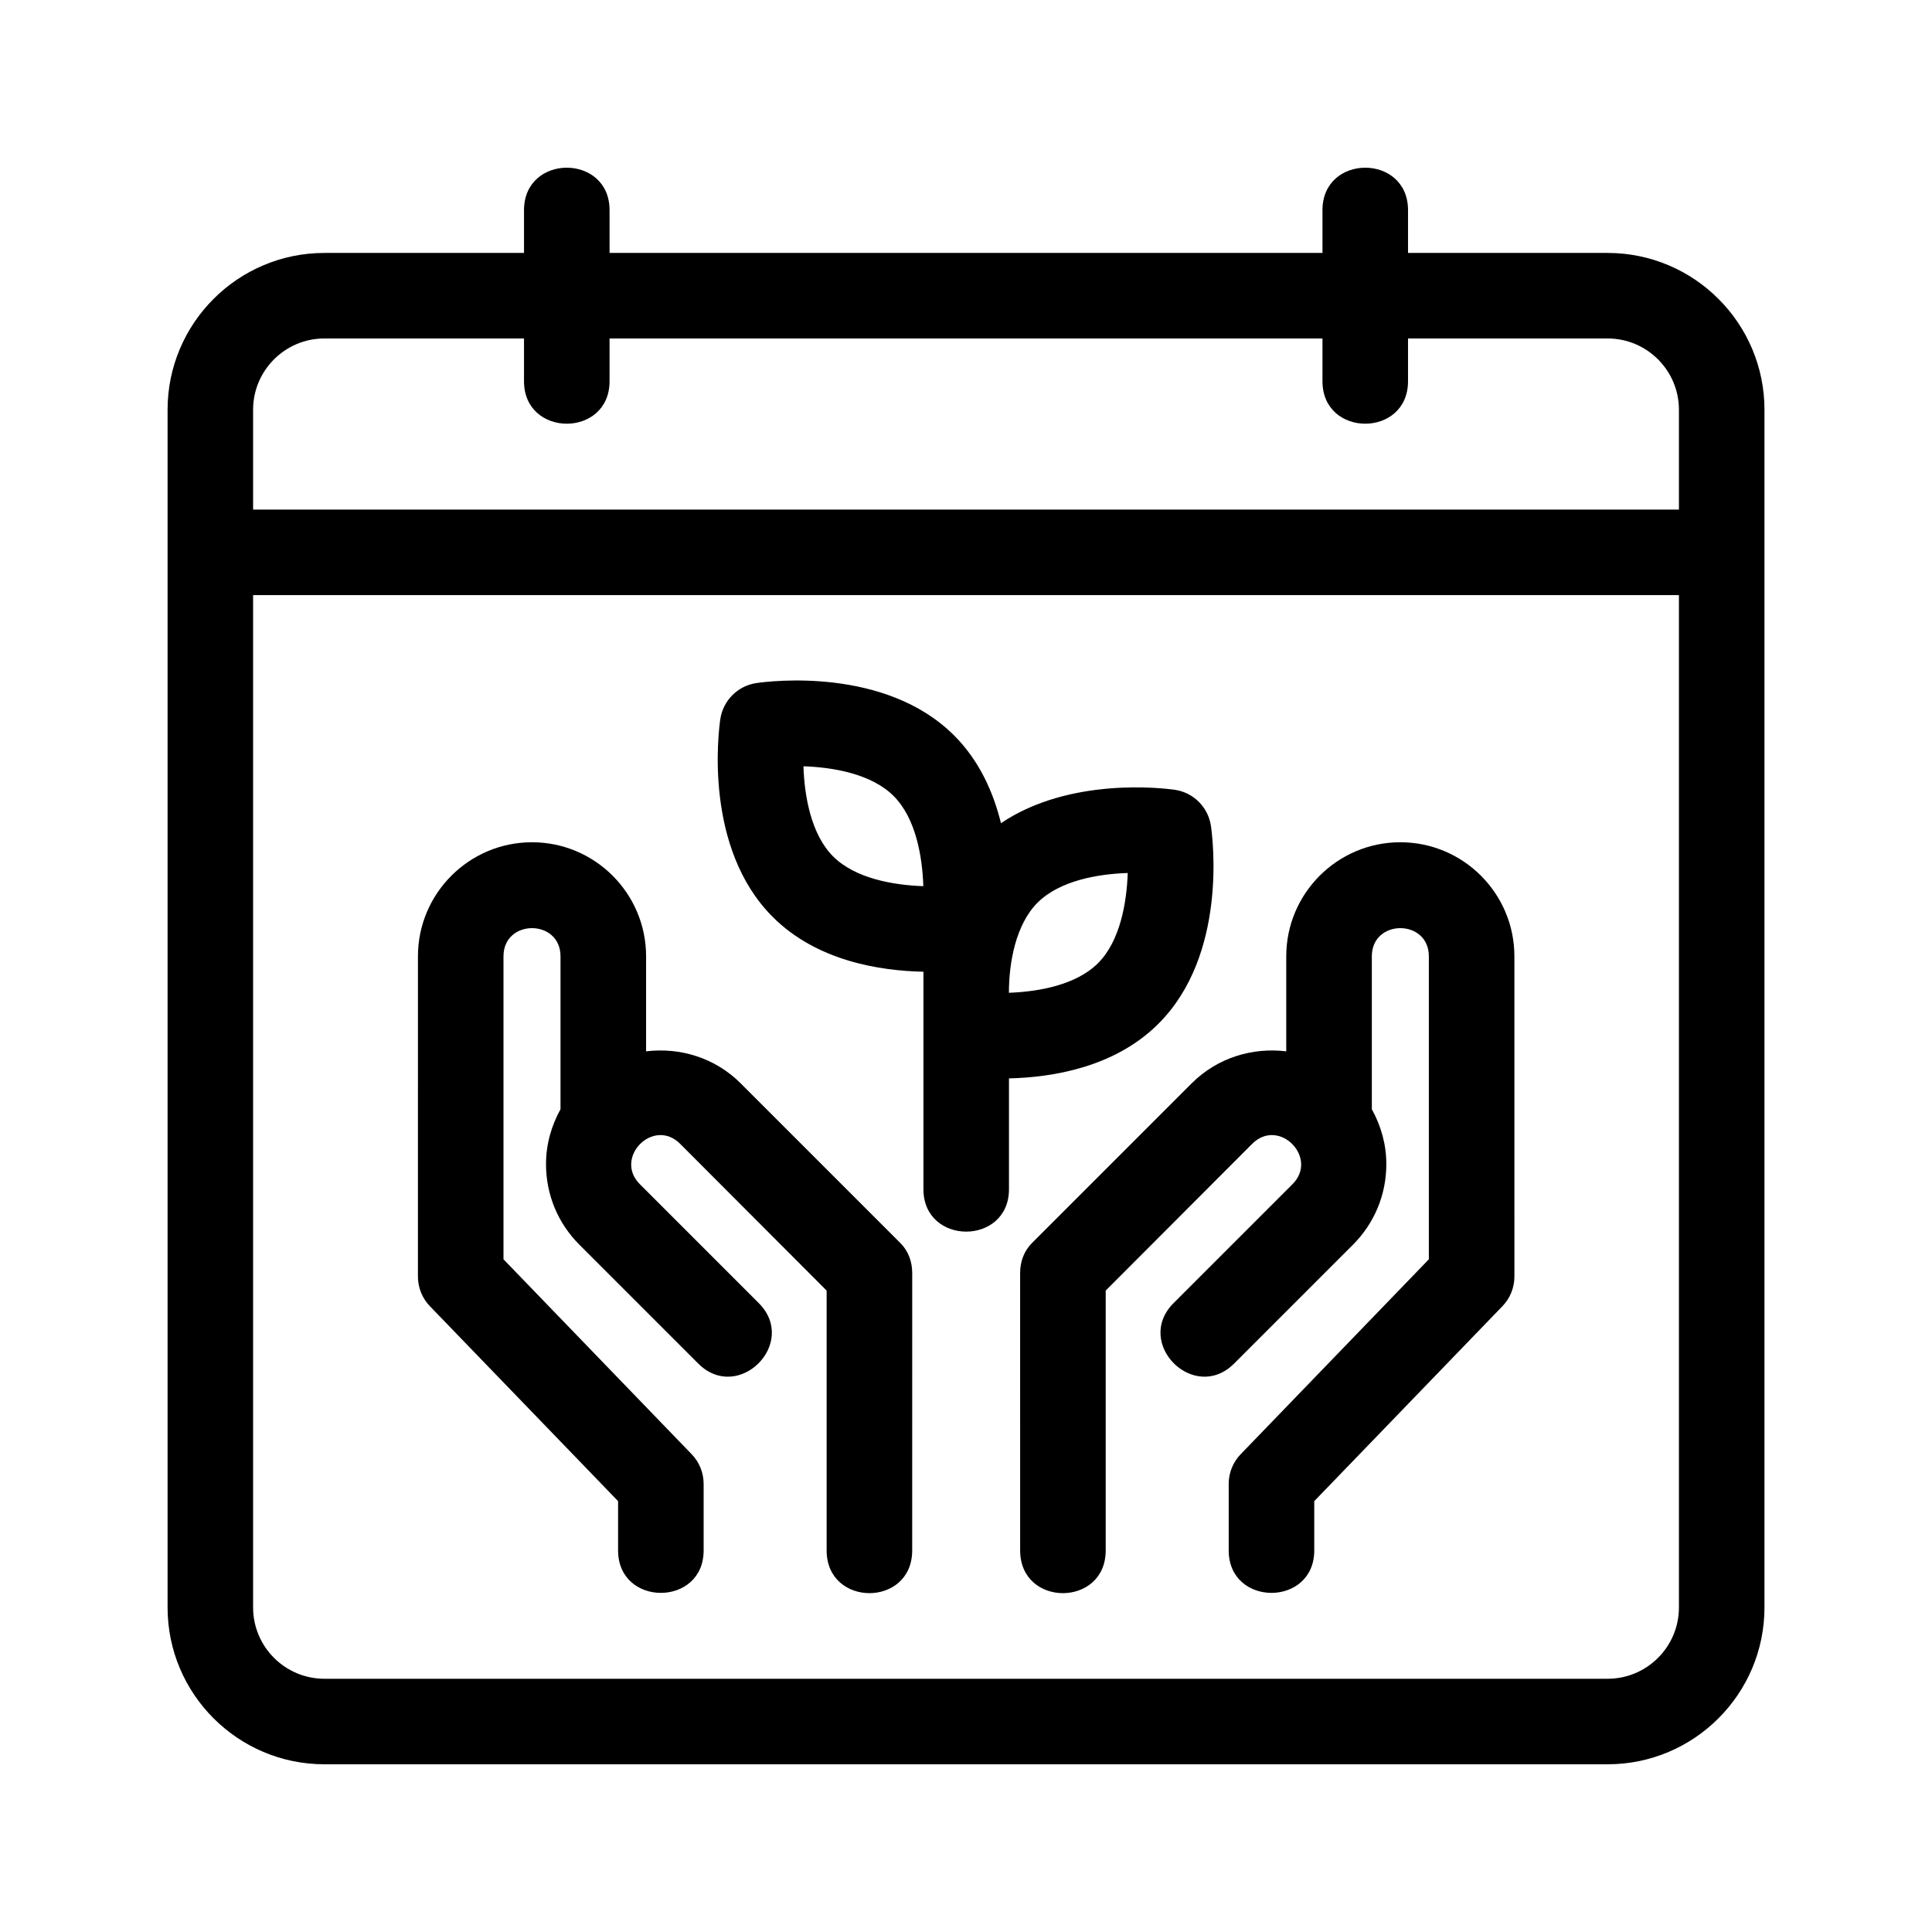
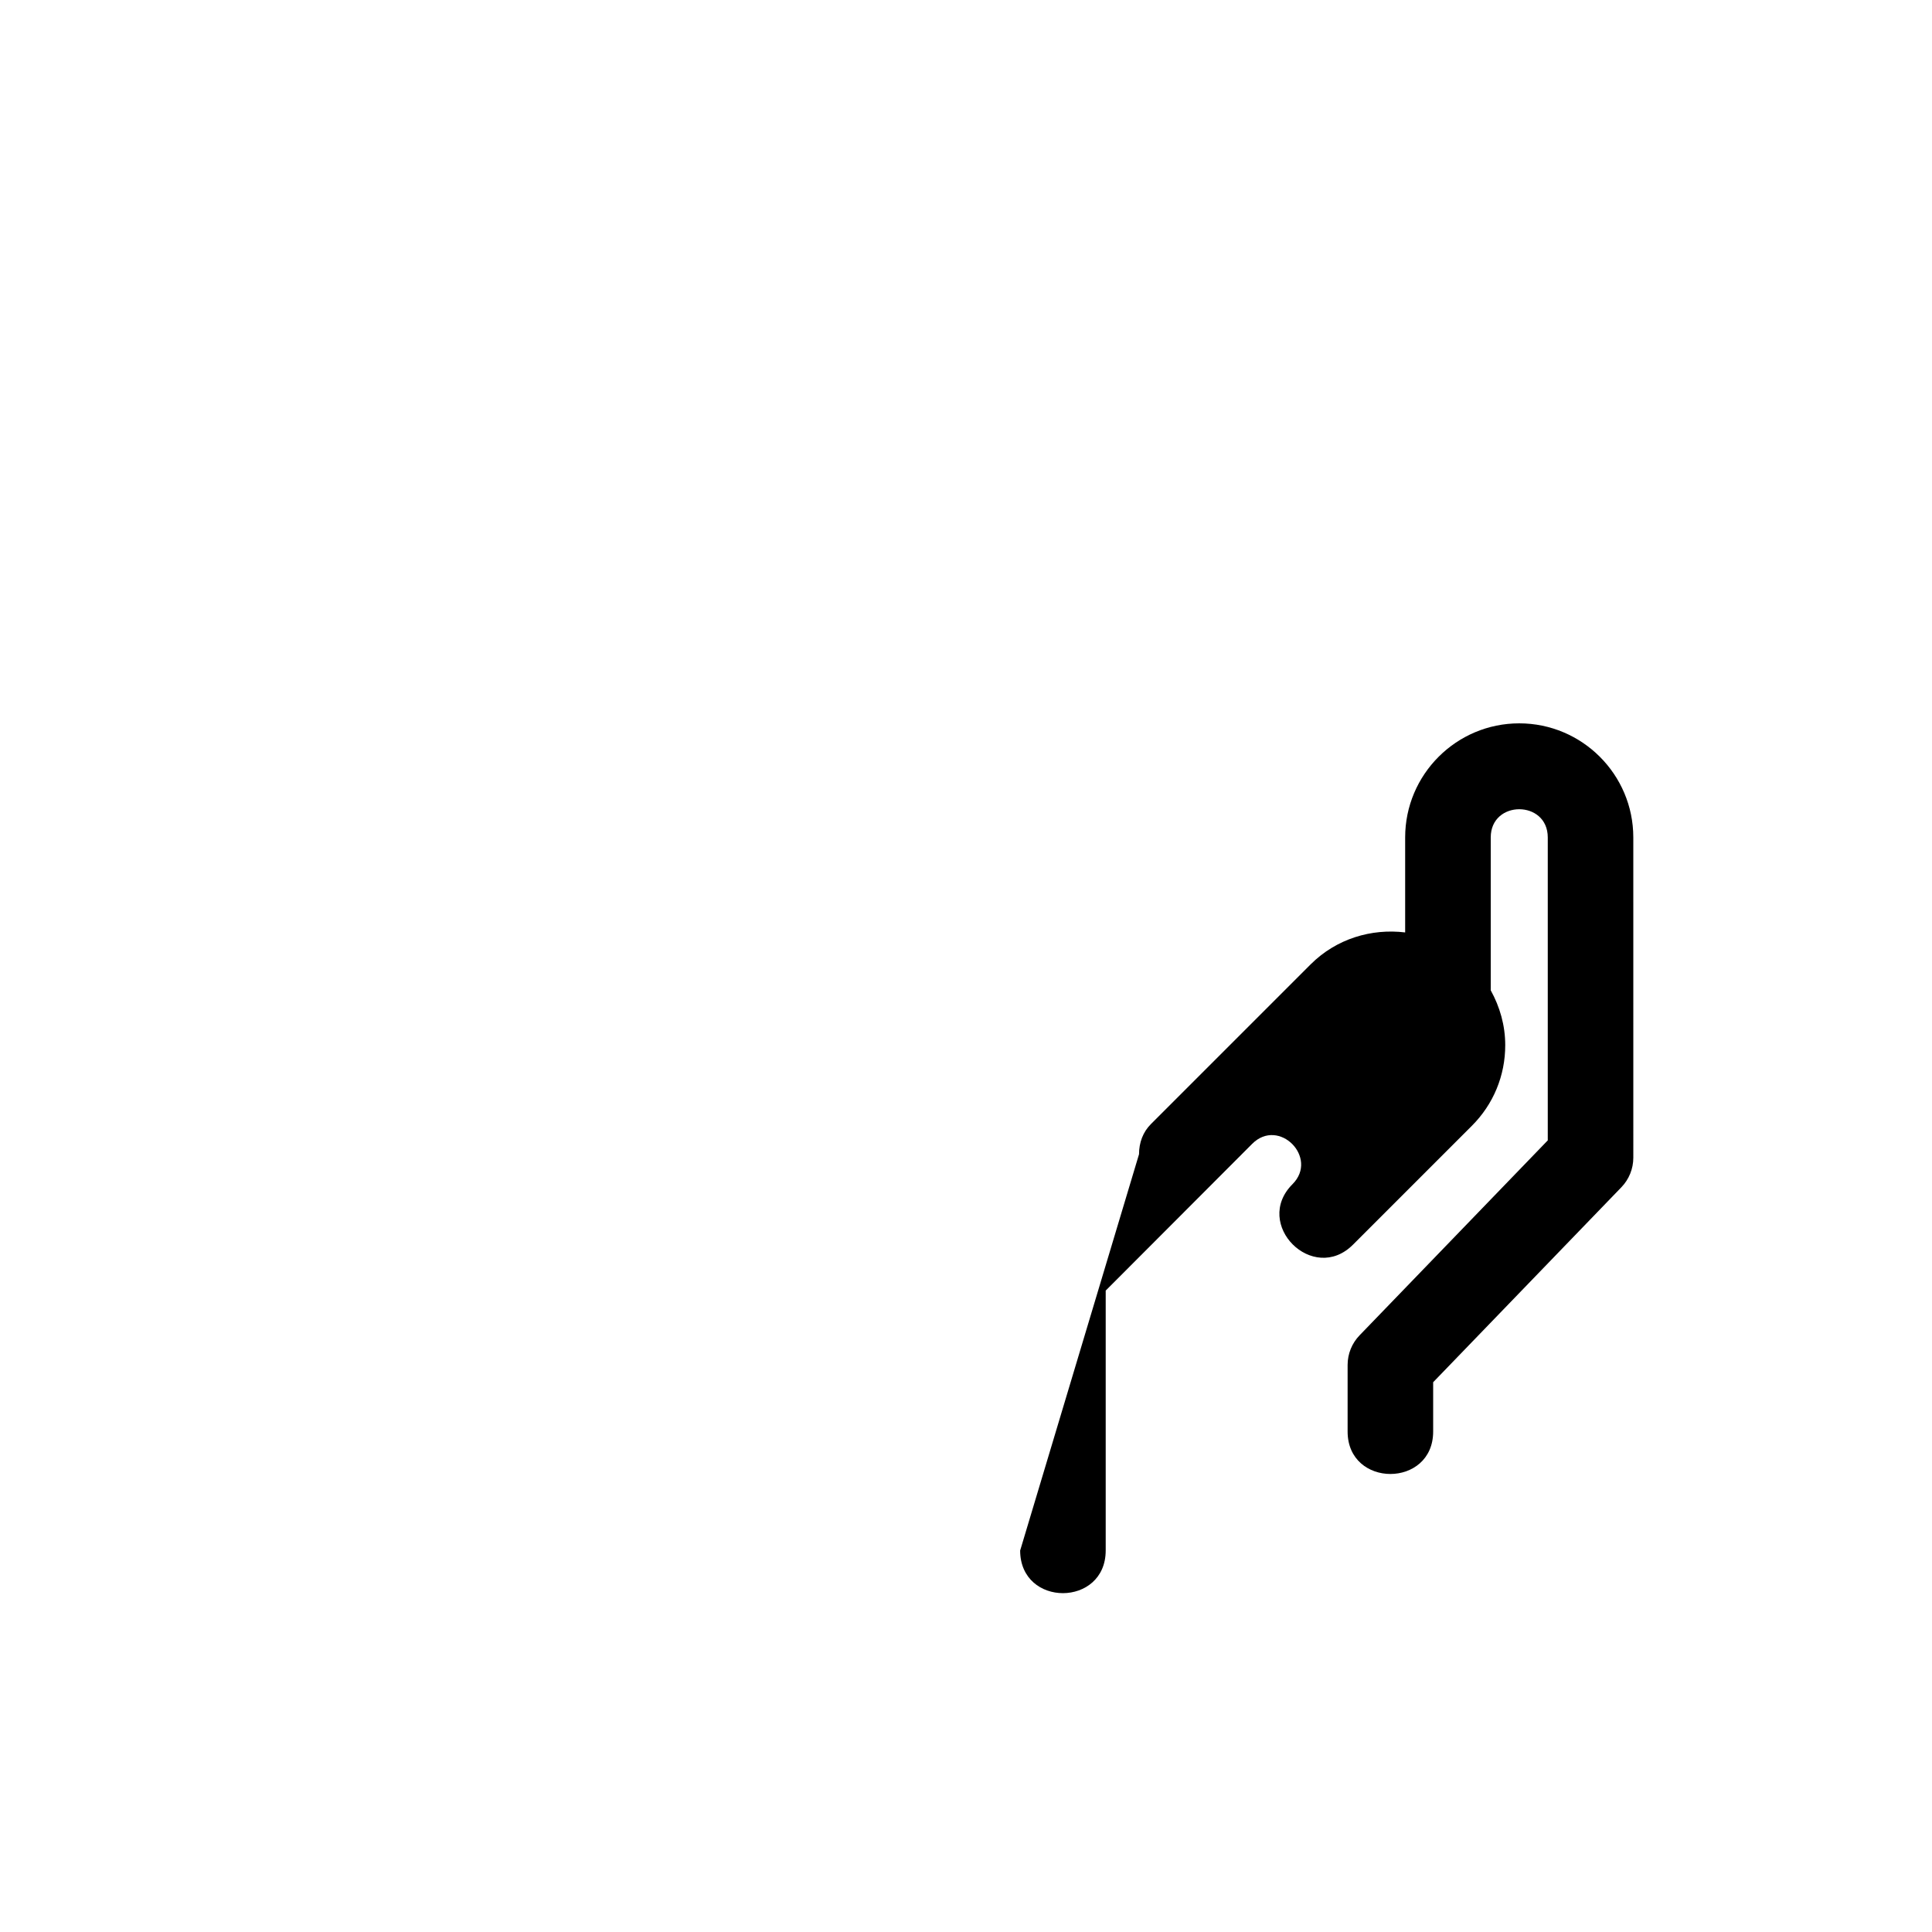
<svg xmlns="http://www.w3.org/2000/svg" fill="#000000" width="800px" height="800px" version="1.1" viewBox="144 144 512 512">
  <g>
-     <path d="m570.04 211.03h-52.898v-11.336c0-15.004-22.672-15.004-22.672 0v11.336h-188.93v-11.336c0-15.004-22.672-15.004-22.672 0v11.336h-52.898c-22.922 0-41.562 18.641-41.562 41.562v317.4c0 22.922 18.641 41.562 41.562 41.562h340.07c22.922 0 41.562-18.641 41.562-41.562v-317.4c0-22.922-18.641-41.562-41.562-41.562zm-340.07 22.668h52.898v11.336c0 15.004 22.672 15.004 22.672 0v-11.336h188.93v11.336c0 15.004 22.672 15.004 22.672 0v-11.336h52.898c10.418 0 18.895 8.473 18.895 18.895v26.449h-377.86v-26.449c0-10.422 8.473-18.895 18.891-18.895zm340.07 355.19h-340.07c-10.418 0-18.895-8.473-18.895-18.895v-268.28h377.86v268.28c0 10.422-8.473 18.895-18.891 18.895z" />
-     <path d="m414.35 554.91c0.035 15.094 22.707 15.035 22.672-0.059v-68.832l38.82-38.891c7.09-7.09 17.68 3.691 10.688 10.688l-31.512 31.512c-10.609 10.609 5.422 26.637 16.031 16.031l31.512-31.512c5.699-5.699 8.844-13.301 8.828-21.387 0-5.184-1.414-10.102-3.84-14.504v-40.516c0-9.965 15.113-9.965 15.113 0v80.285l-49.855 51.645c-2.051 2.109-3.188 4.934-3.188 7.871v17.637c0 15.004 22.672 15.004 22.672 0v-13.062l49.855-51.645c2.051-2.109 3.188-4.934 3.188-7.871l-0.004-84.863c0-16.672-13.562-30.23-30.23-30.23-16.668 0-30.23 13.559-30.23 30.23v25.18c-8.922-1.09-18.234 1.652-25.066 8.48l-42.301 42.301c-2.141 2.125-3.16 4.969-3.16 7.992z" />
-     <path d="m385.74 554.91c-0.035 15.094-22.707 15.035-22.672-0.059v-68.832l-38.82-38.891c-7.09-7.09-17.68 3.691-10.688 10.688l31.512 31.512c10.609 10.609-5.422 26.637-16.031 16.031l-31.512-31.512c-5.699-5.699-8.844-13.301-8.828-21.387 0-5.184 1.414-10.102 3.84-14.504v-40.516c0-9.965-15.113-9.965-15.113 0v80.285l49.855 51.645c2.051 2.109 3.188 4.934 3.188 7.871v17.637c0 15.004-22.672 15.004-22.672 0v-13.062l-49.855-51.645c-2.051-2.109-3.188-4.934-3.188-7.871l0.004-84.863c0-16.672 13.562-30.23 30.23-30.23 16.668 0 30.23 13.559 30.23 30.23v25.18c8.922-1.09 18.234 1.652 25.066 8.48l42.301 42.301c2.141 2.125 3.16 4.969 3.16 7.992z" />
-     <path d="m451.02 415.28c18.258-18.242 14.391-48.949 13.891-52.391-0.727-4.969-4.621-8.863-9.578-9.586-3.082-0.434-27.801-3.457-46.066 8.848-1.996-8.117-5.688-16.52-12.41-23.242-18.258-18.258-48.945-14.398-52.395-13.891-4.957 0.727-8.855 4.621-9.578 9.586-0.504 3.441-4.367 34.148 13.891 52.391 11.703 11.715 28.465 14.289 39.941 14.52v57.625c0 15.004 22.672 15.004 22.672 0v-29.355c11.465-0.266 28.043-2.898 39.633-14.504zm-8.16-39.926c-0.266 7.859-2.019 18.051-7.871 23.895-5.793 5.793-15.742 7.562-23.617 7.848 0-8.137 1.859-18.152 7.586-23.879 5.867-5.859 16.004-7.609 23.902-7.863zm-78.066-4.383c-5.859-5.859-7.617-15.992-7.871-23.895 7.91 0.258 18.035 2.016 23.895 7.871 5.859 5.859 7.617 15.992 7.871 23.895-7.906-0.262-18.035-2.023-23.895-7.871z" />
+     <path d="m414.35 554.91c0.035 15.094 22.707 15.035 22.672-0.059v-68.832l38.82-38.891c7.09-7.09 17.68 3.691 10.688 10.688c-10.609 10.609 5.422 26.637 16.031 16.031l31.512-31.512c5.699-5.699 8.844-13.301 8.828-21.387 0-5.184-1.414-10.102-3.84-14.504v-40.516c0-9.965 15.113-9.965 15.113 0v80.285l-49.855 51.645c-2.051 2.109-3.188 4.934-3.188 7.871v17.637c0 15.004 22.672 15.004 22.672 0v-13.062l49.855-51.645c2.051-2.109 3.188-4.934 3.188-7.871l-0.004-84.863c0-16.672-13.562-30.23-30.23-30.23-16.668 0-30.23 13.559-30.23 30.23v25.18c-8.922-1.09-18.234 1.652-25.066 8.48l-42.301 42.301c-2.141 2.125-3.16 4.969-3.16 7.992z" />
  </g>
</svg>